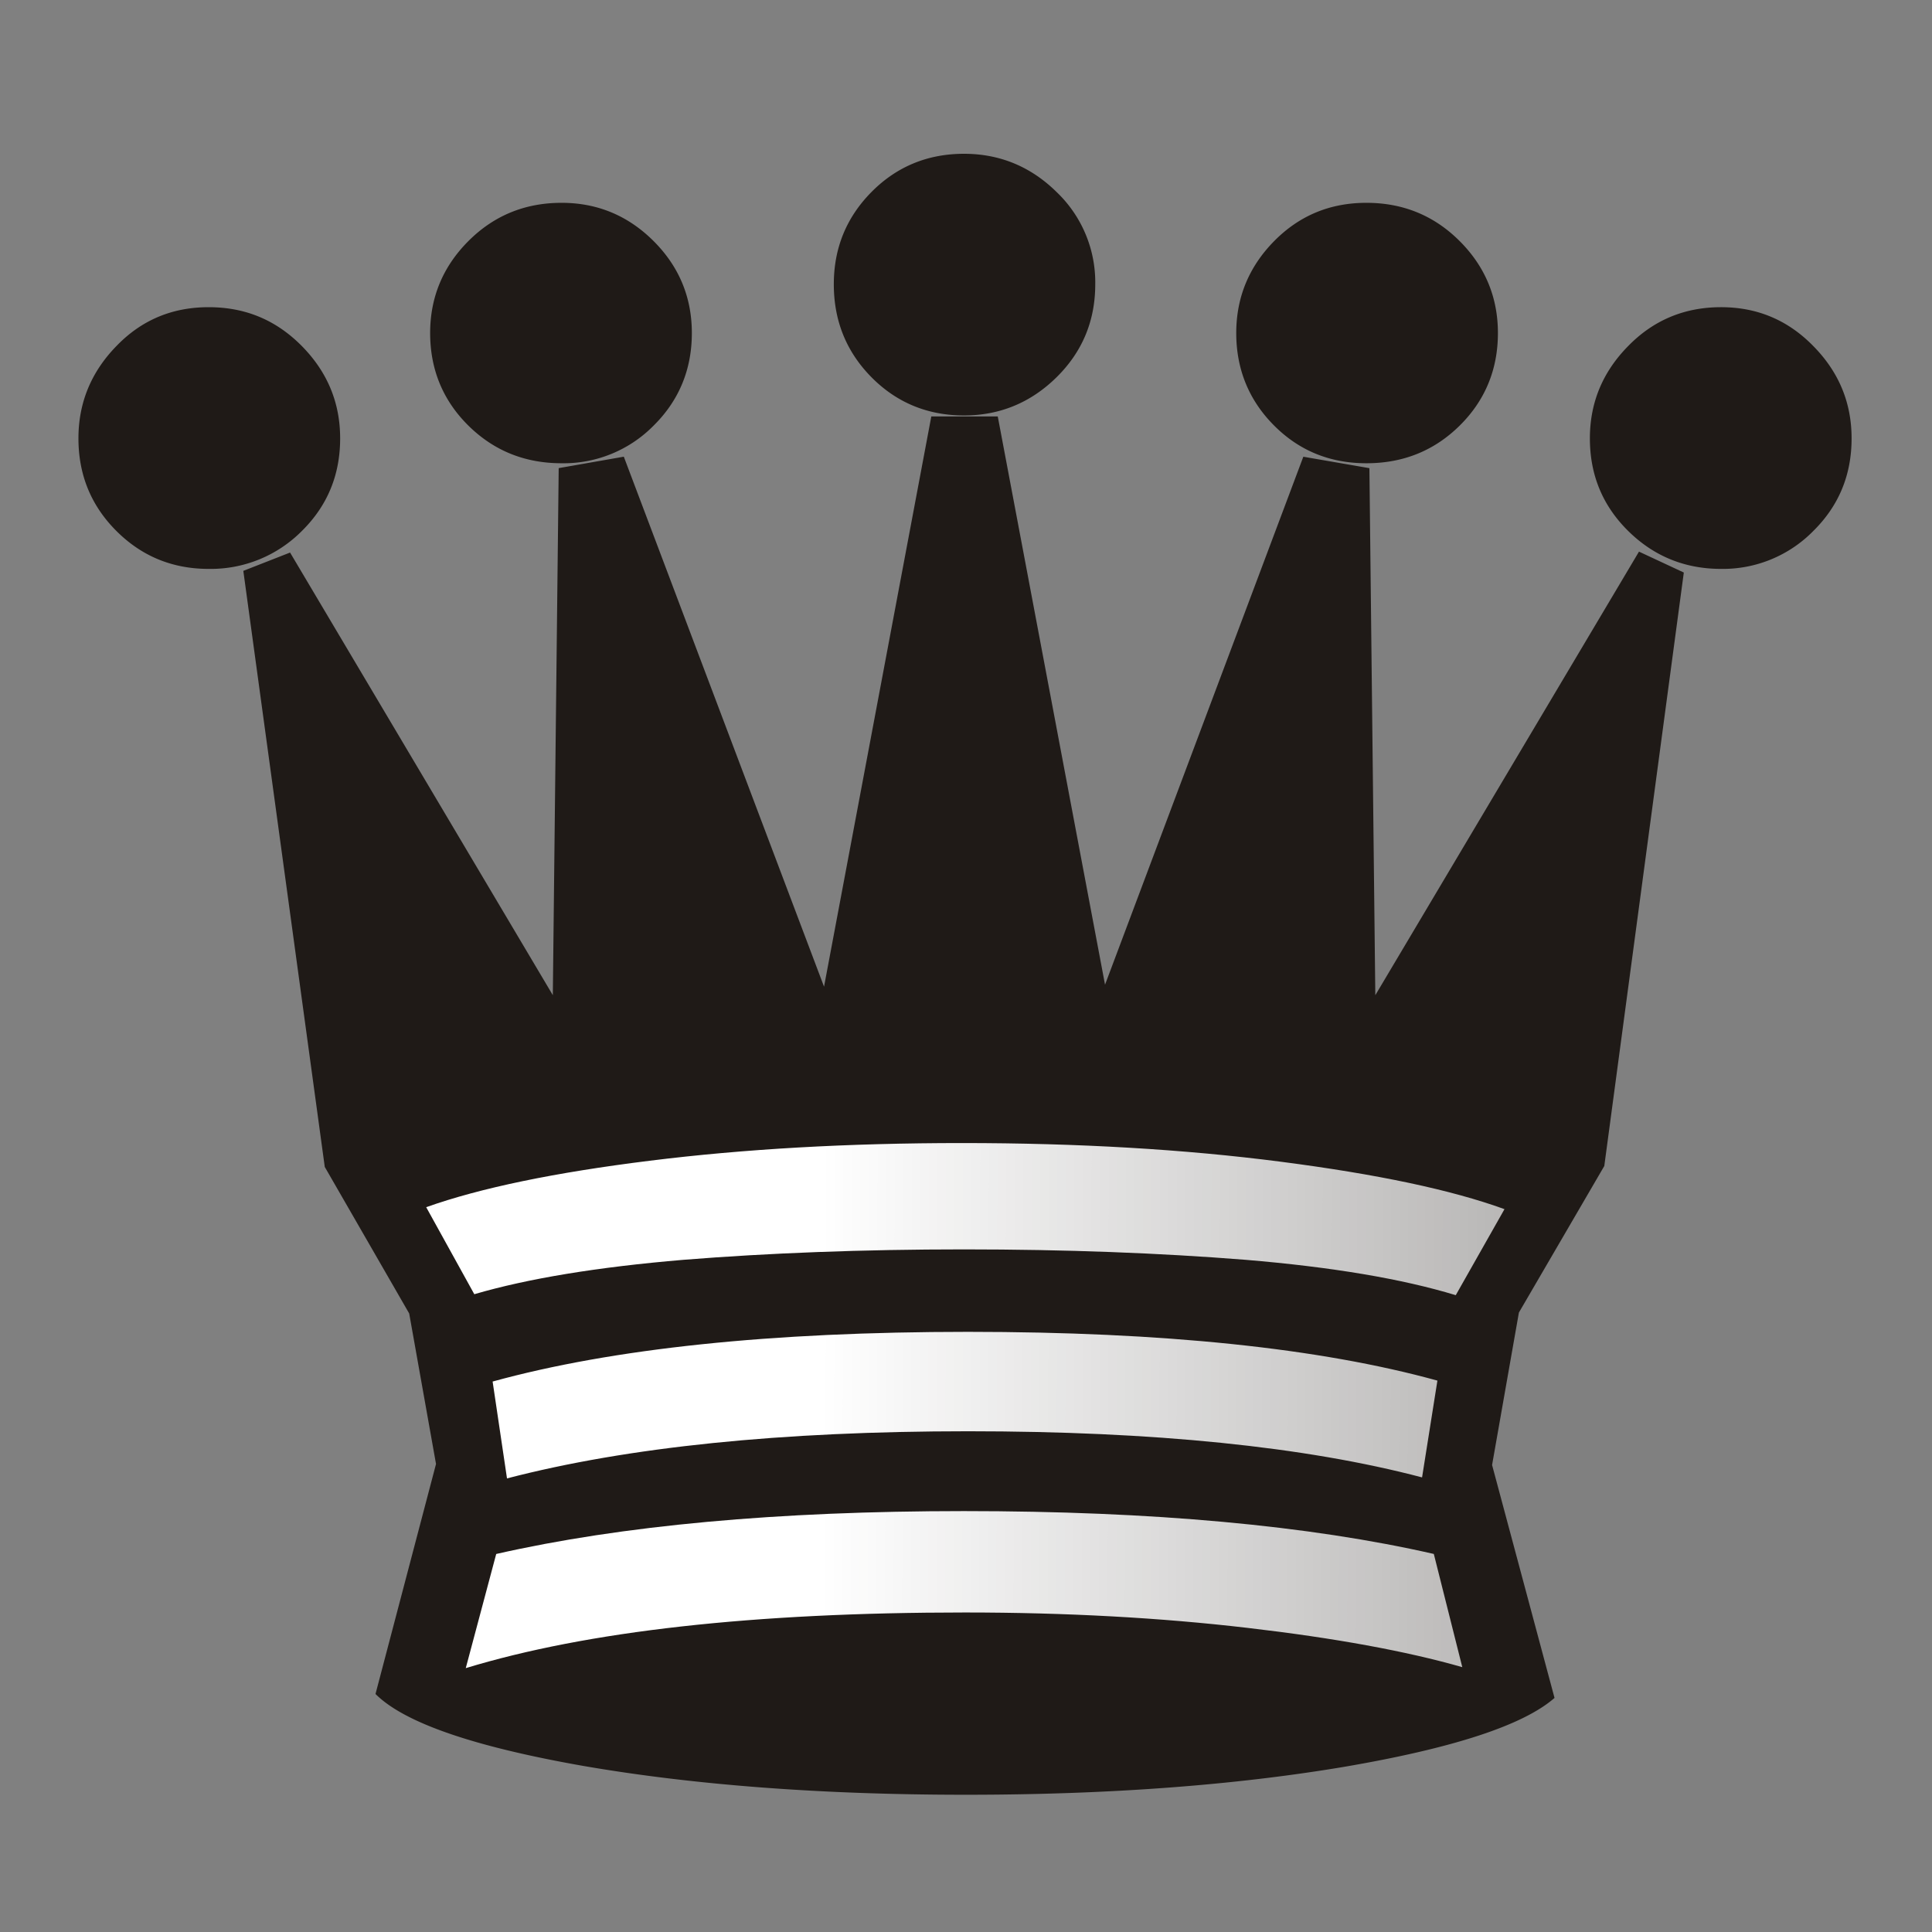
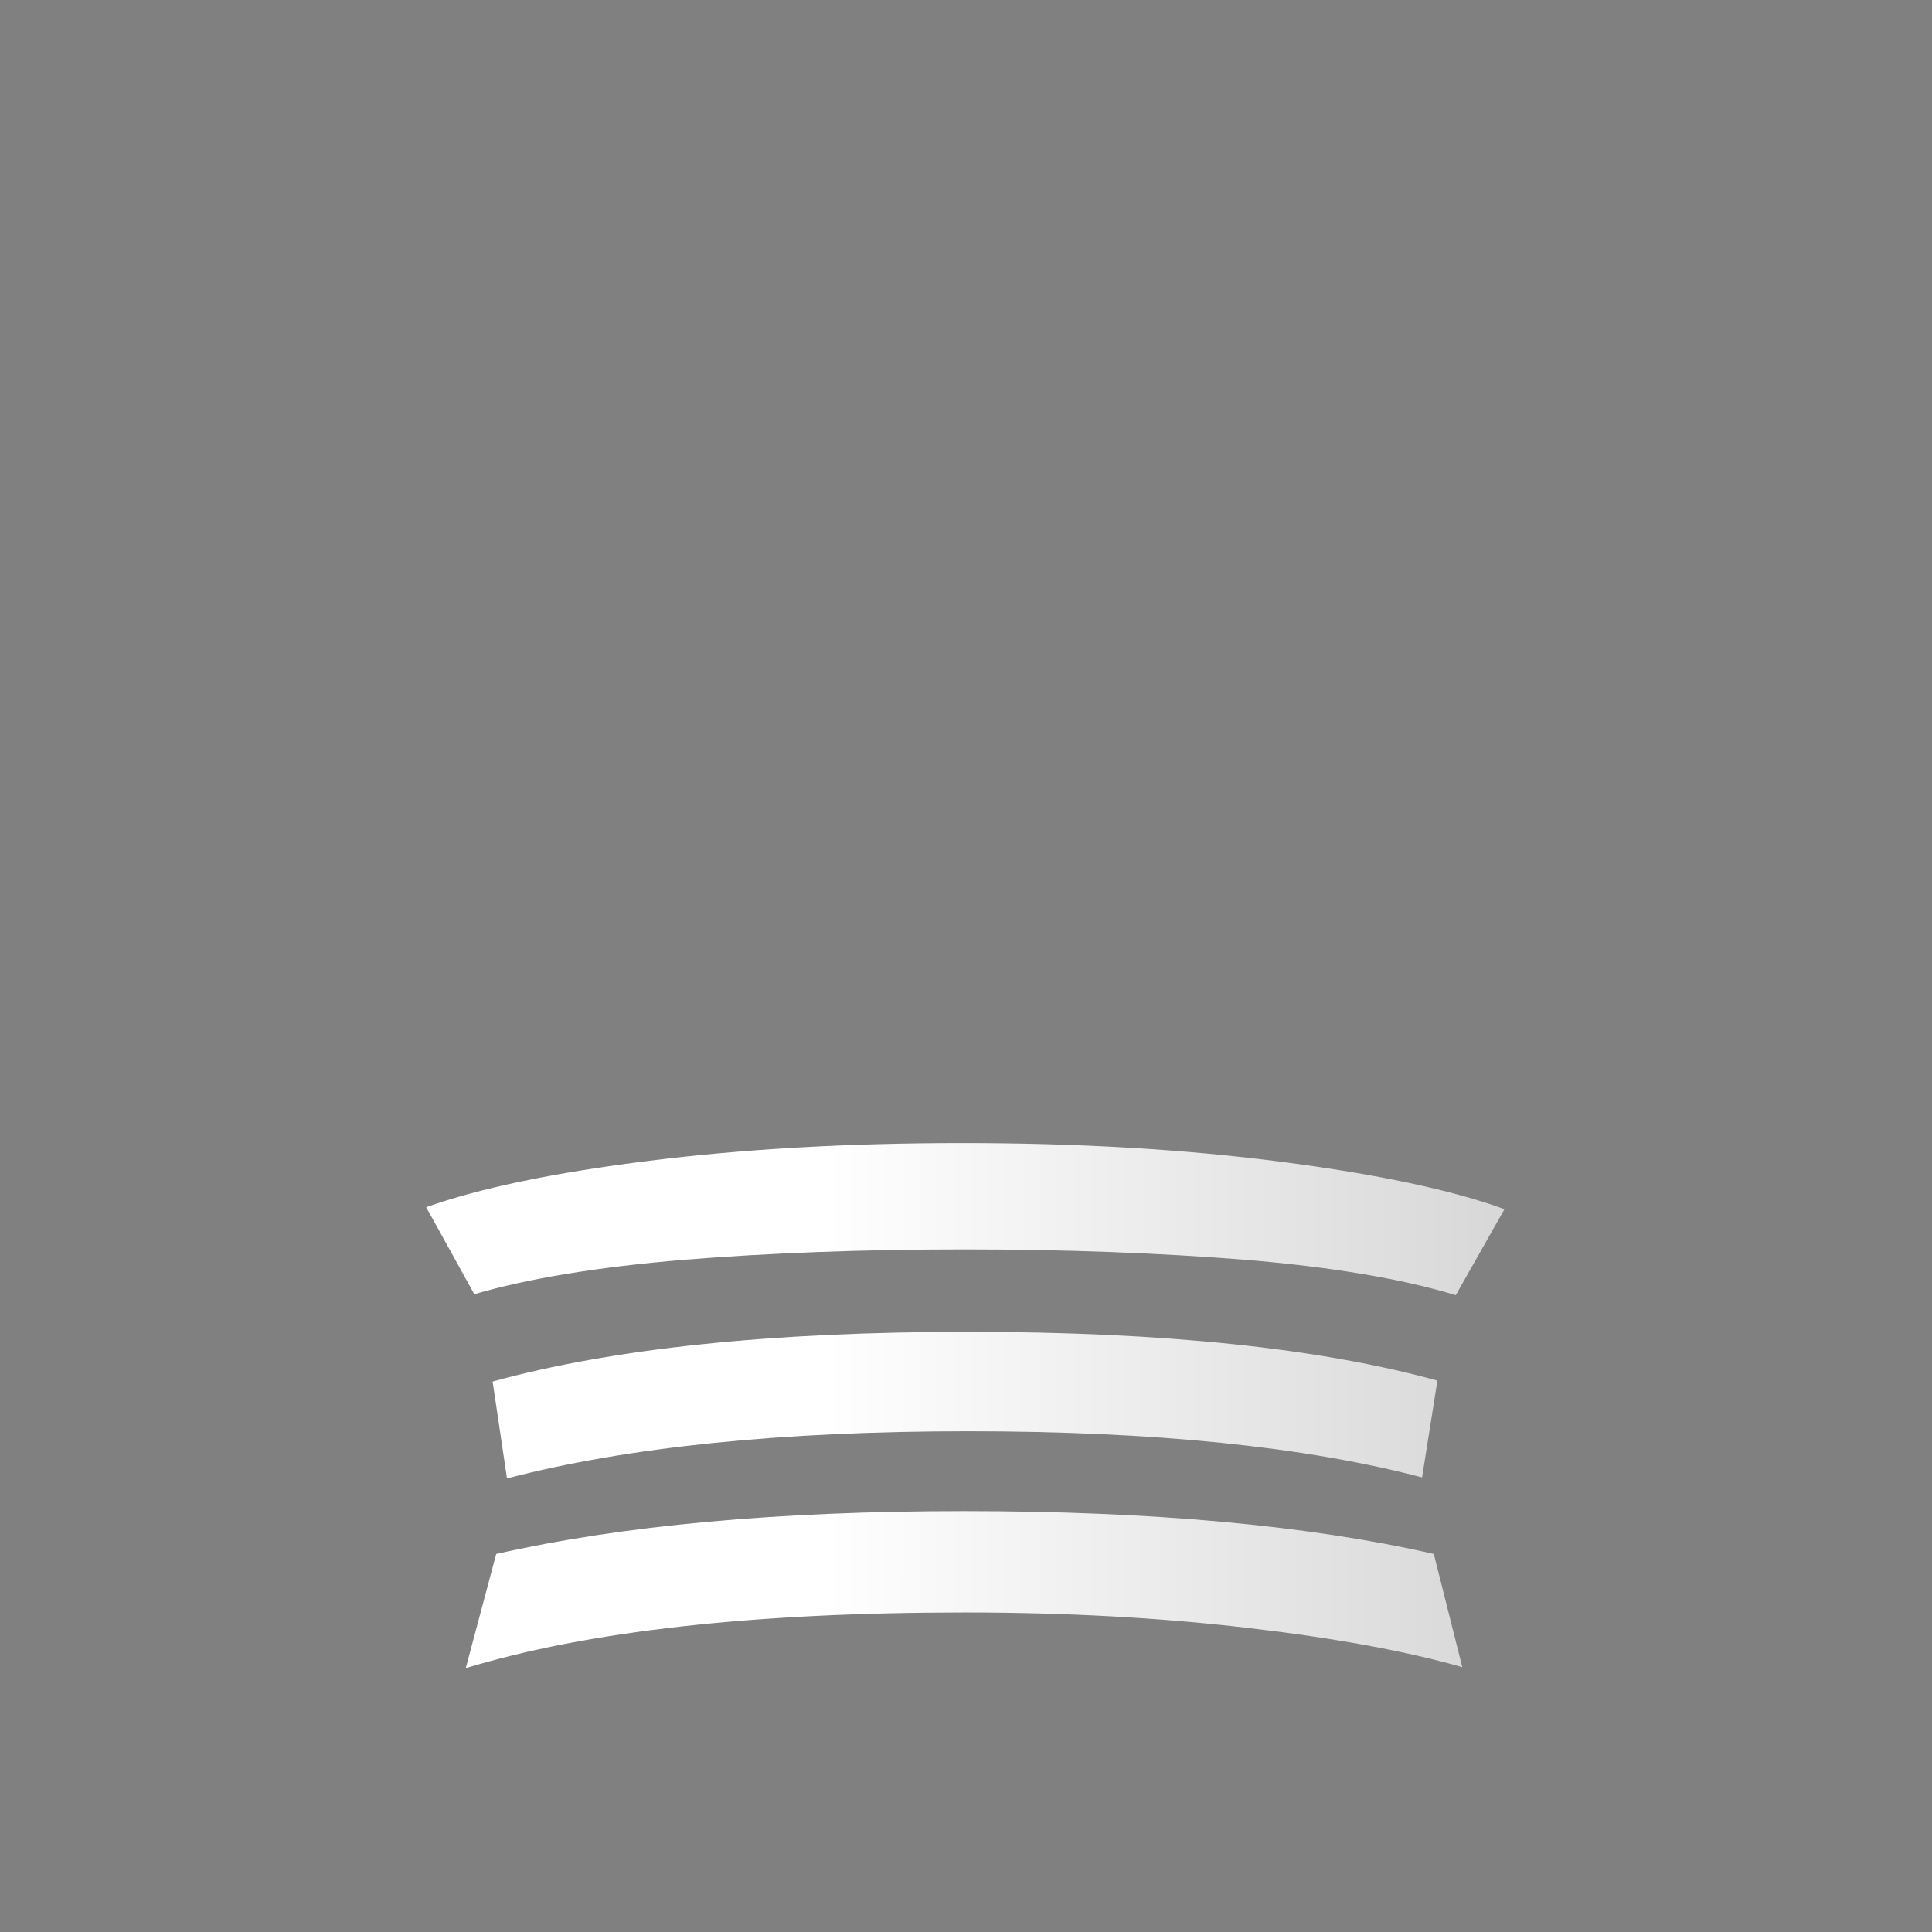
<svg xmlns="http://www.w3.org/2000/svg" clip-rule="evenodd" fill-rule="evenodd" height="50mm" image-rendering="optimizeQuality" shape-rendering="geometricPrecision" text-rendering="geometricPrecision" viewBox="0 0 50 50" width="50mm">
  <rect x="0" y="0" width="50" height="50" fill="#808080" stroke="none" />
  <linearGradient id="a" gradientUnits="userSpaceOnUse" x1="21.253" x2="77.764" y1="37.224" y2="37.36">
    <stop offset="0" stop-color="#fff" />
    <stop offset="1" stop-color="#fff" stop-opacity="0" />
  </linearGradient>
-   <path d="M24.95 10.752c-.94 0-1.745-.33-2.397-.99-.652-.66-.974-1.465-.974-2.405 0-.931.322-1.727.974-2.387.652-.66 1.456-.99 2.396-.99.923 0 1.727.33 2.396.99a3.23 3.23 0 0 1 1 2.387c0 .94-.33 1.744-1 2.405-.669.66-1.473.99-2.396.99zm15.281 33.19c-.812.71-2.633 1.304-5.46 1.786-2.828.474-6.088.72-9.771.72-3.75 0-7.053-.254-9.898-.745-2.844-.5-4.64-1.118-5.384-1.863l1.566-5.952-.694-3.895L8.405 30.2 6.297 14.774l1.21-.474 6.8 11.455.152-13.64 1.685-.296 5.182 13.716 2.776-14.757h1.72l2.776 14.706L33.73 11.82l1.71.296.153 13.64 6.824-11.48 1.16.541-2.058 15.359-2.21 3.793-.694 3.945zM14.535 11.989c-.948 0-1.752-.322-2.413-.974-.66-.652-.99-1.456-.99-2.396 0-.923.33-1.719.99-2.38s1.465-.99 2.413-.99c.923 0 1.719.33 2.38.99s.99 1.457.99 2.38c0 .94-.33 1.744-.99 2.396a3.266 3.266 0 0 1-2.38.974zm20.828 0c-.94 0-1.736-.322-2.387-.974-.652-.652-.982-1.456-.982-2.396 0-.923.33-1.719.982-2.38s1.447-.99 2.387-.99c.948 0 1.753.33 2.413.99s.99 1.457.99 2.38c0 .94-.33 1.744-.99 2.396-.66.652-1.465.974-2.413.974zM5.4 14.723c-.94 0-1.736-.33-2.388-.982-.652-.652-.982-1.448-.982-2.396 0-.923.33-1.719.982-2.388C3.664 8.28 4.46 7.95 5.4 7.95c.948 0 1.744.33 2.413 1.007.66.67.99 1.465.99 2.388 0 .948-.33 1.744-.99 2.396a3.323 3.323 0 0 1-2.413.982zm39.141 0c-.94 0-1.744-.33-2.404-.982-.66-.652-.991-1.448-.991-2.396 0-.923.33-1.719.99-2.388.66-.677 1.465-1.007 2.405-1.007.931 0 1.727.33 2.388 1.007.66.67.99 1.465.99 2.388 0 .948-.33 1.744-.99 2.396a3.28 3.28 0 0 1-2.388.982z" fill="#1f1a17" />
  <path d="M37.2 35.73c-3.04-.84-7.095-1.262-12.15-1.262-5.096 0-9.194.431-12.301 1.286l.372 2.507c3.124-.813 7.095-1.22 11.93-1.22 4.809 0 8.729.398 11.752 1.194zm1.736-4.437c-1.372-.5-3.302-.906-5.791-1.228-2.49-.322-5.233-.483-8.247-.483-2.946 0-5.638.153-8.085.458-2.447.304-4.378.702-5.783 1.202l1.245 2.252c1.388-.406 3.191-.703 5.41-.89 2.21-.177 4.631-.27 7.264-.27s5.063.093 7.29.27c2.235.187 4.047.492 5.436.915zm-1.092 11.853l-.737-2.93c-3.226-.736-7.281-1.109-12.158-1.109-4.826 0-8.864.373-12.107 1.11l-.788 2.954c3.142-.956 7.443-1.44 12.92-1.44 2.625 0 5.072.136 7.316.399 2.252.262 4.106.601 5.554 1.016z" fill="url(#a)" />
</svg>